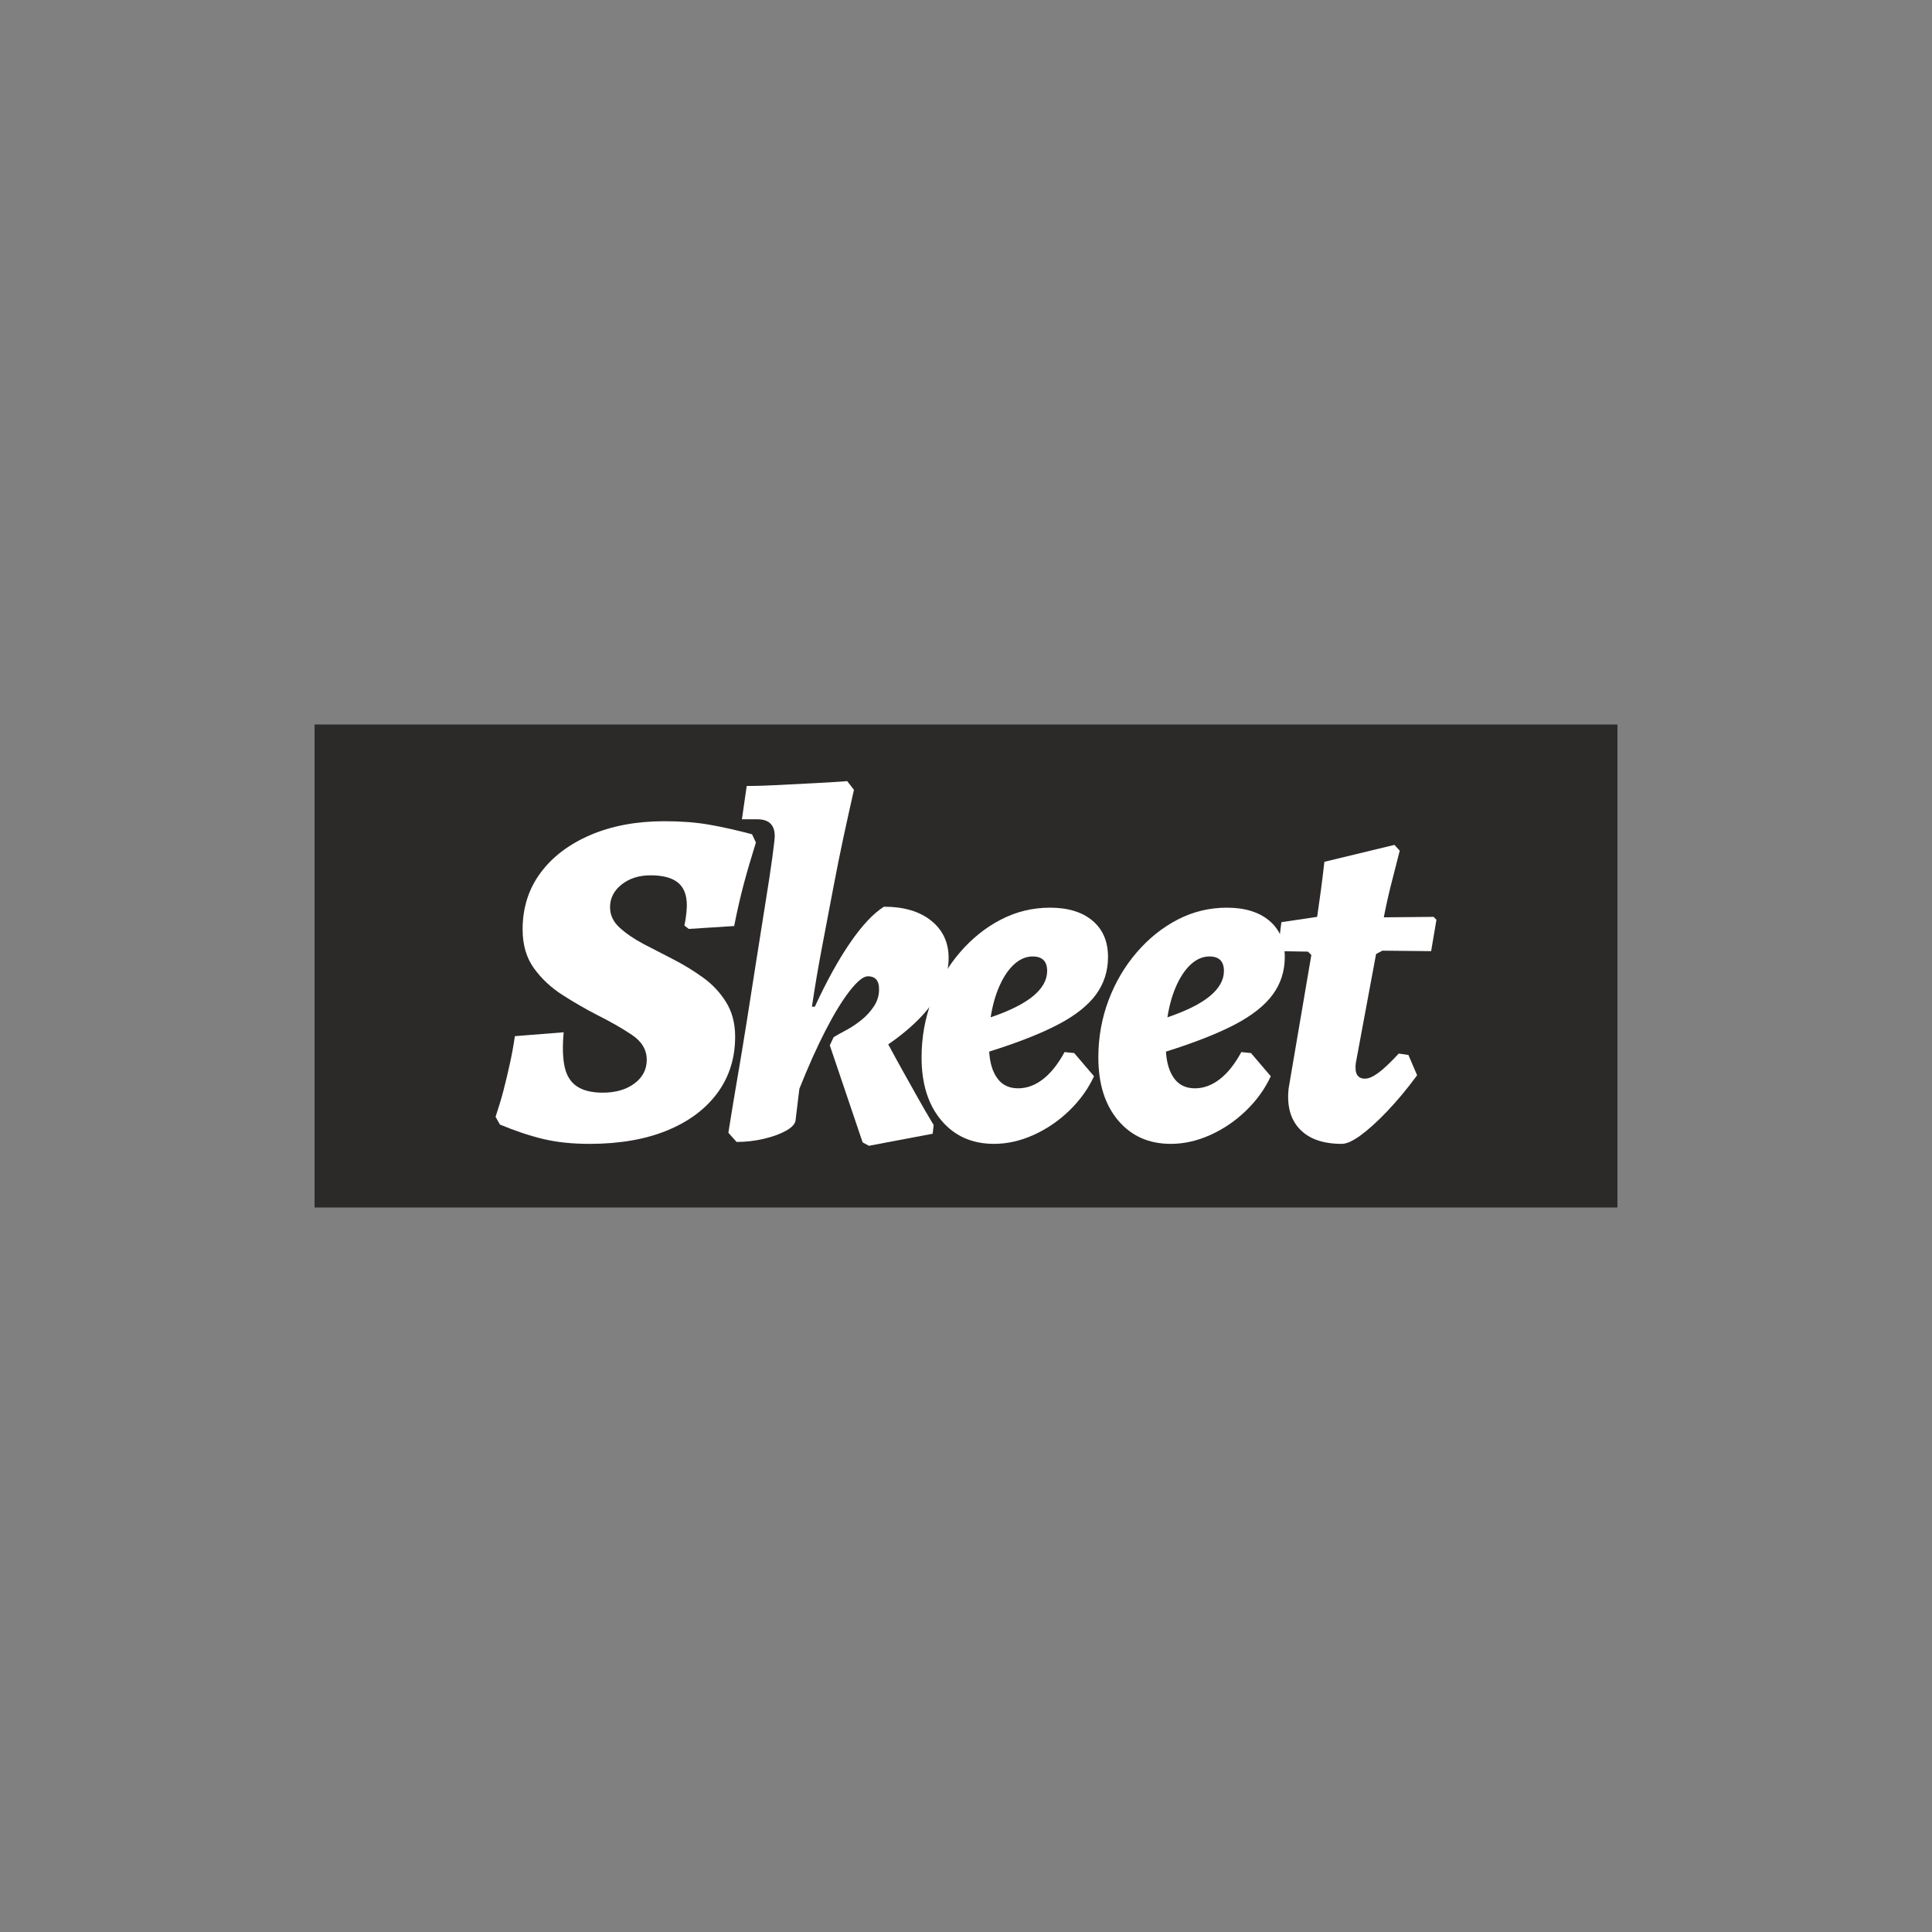
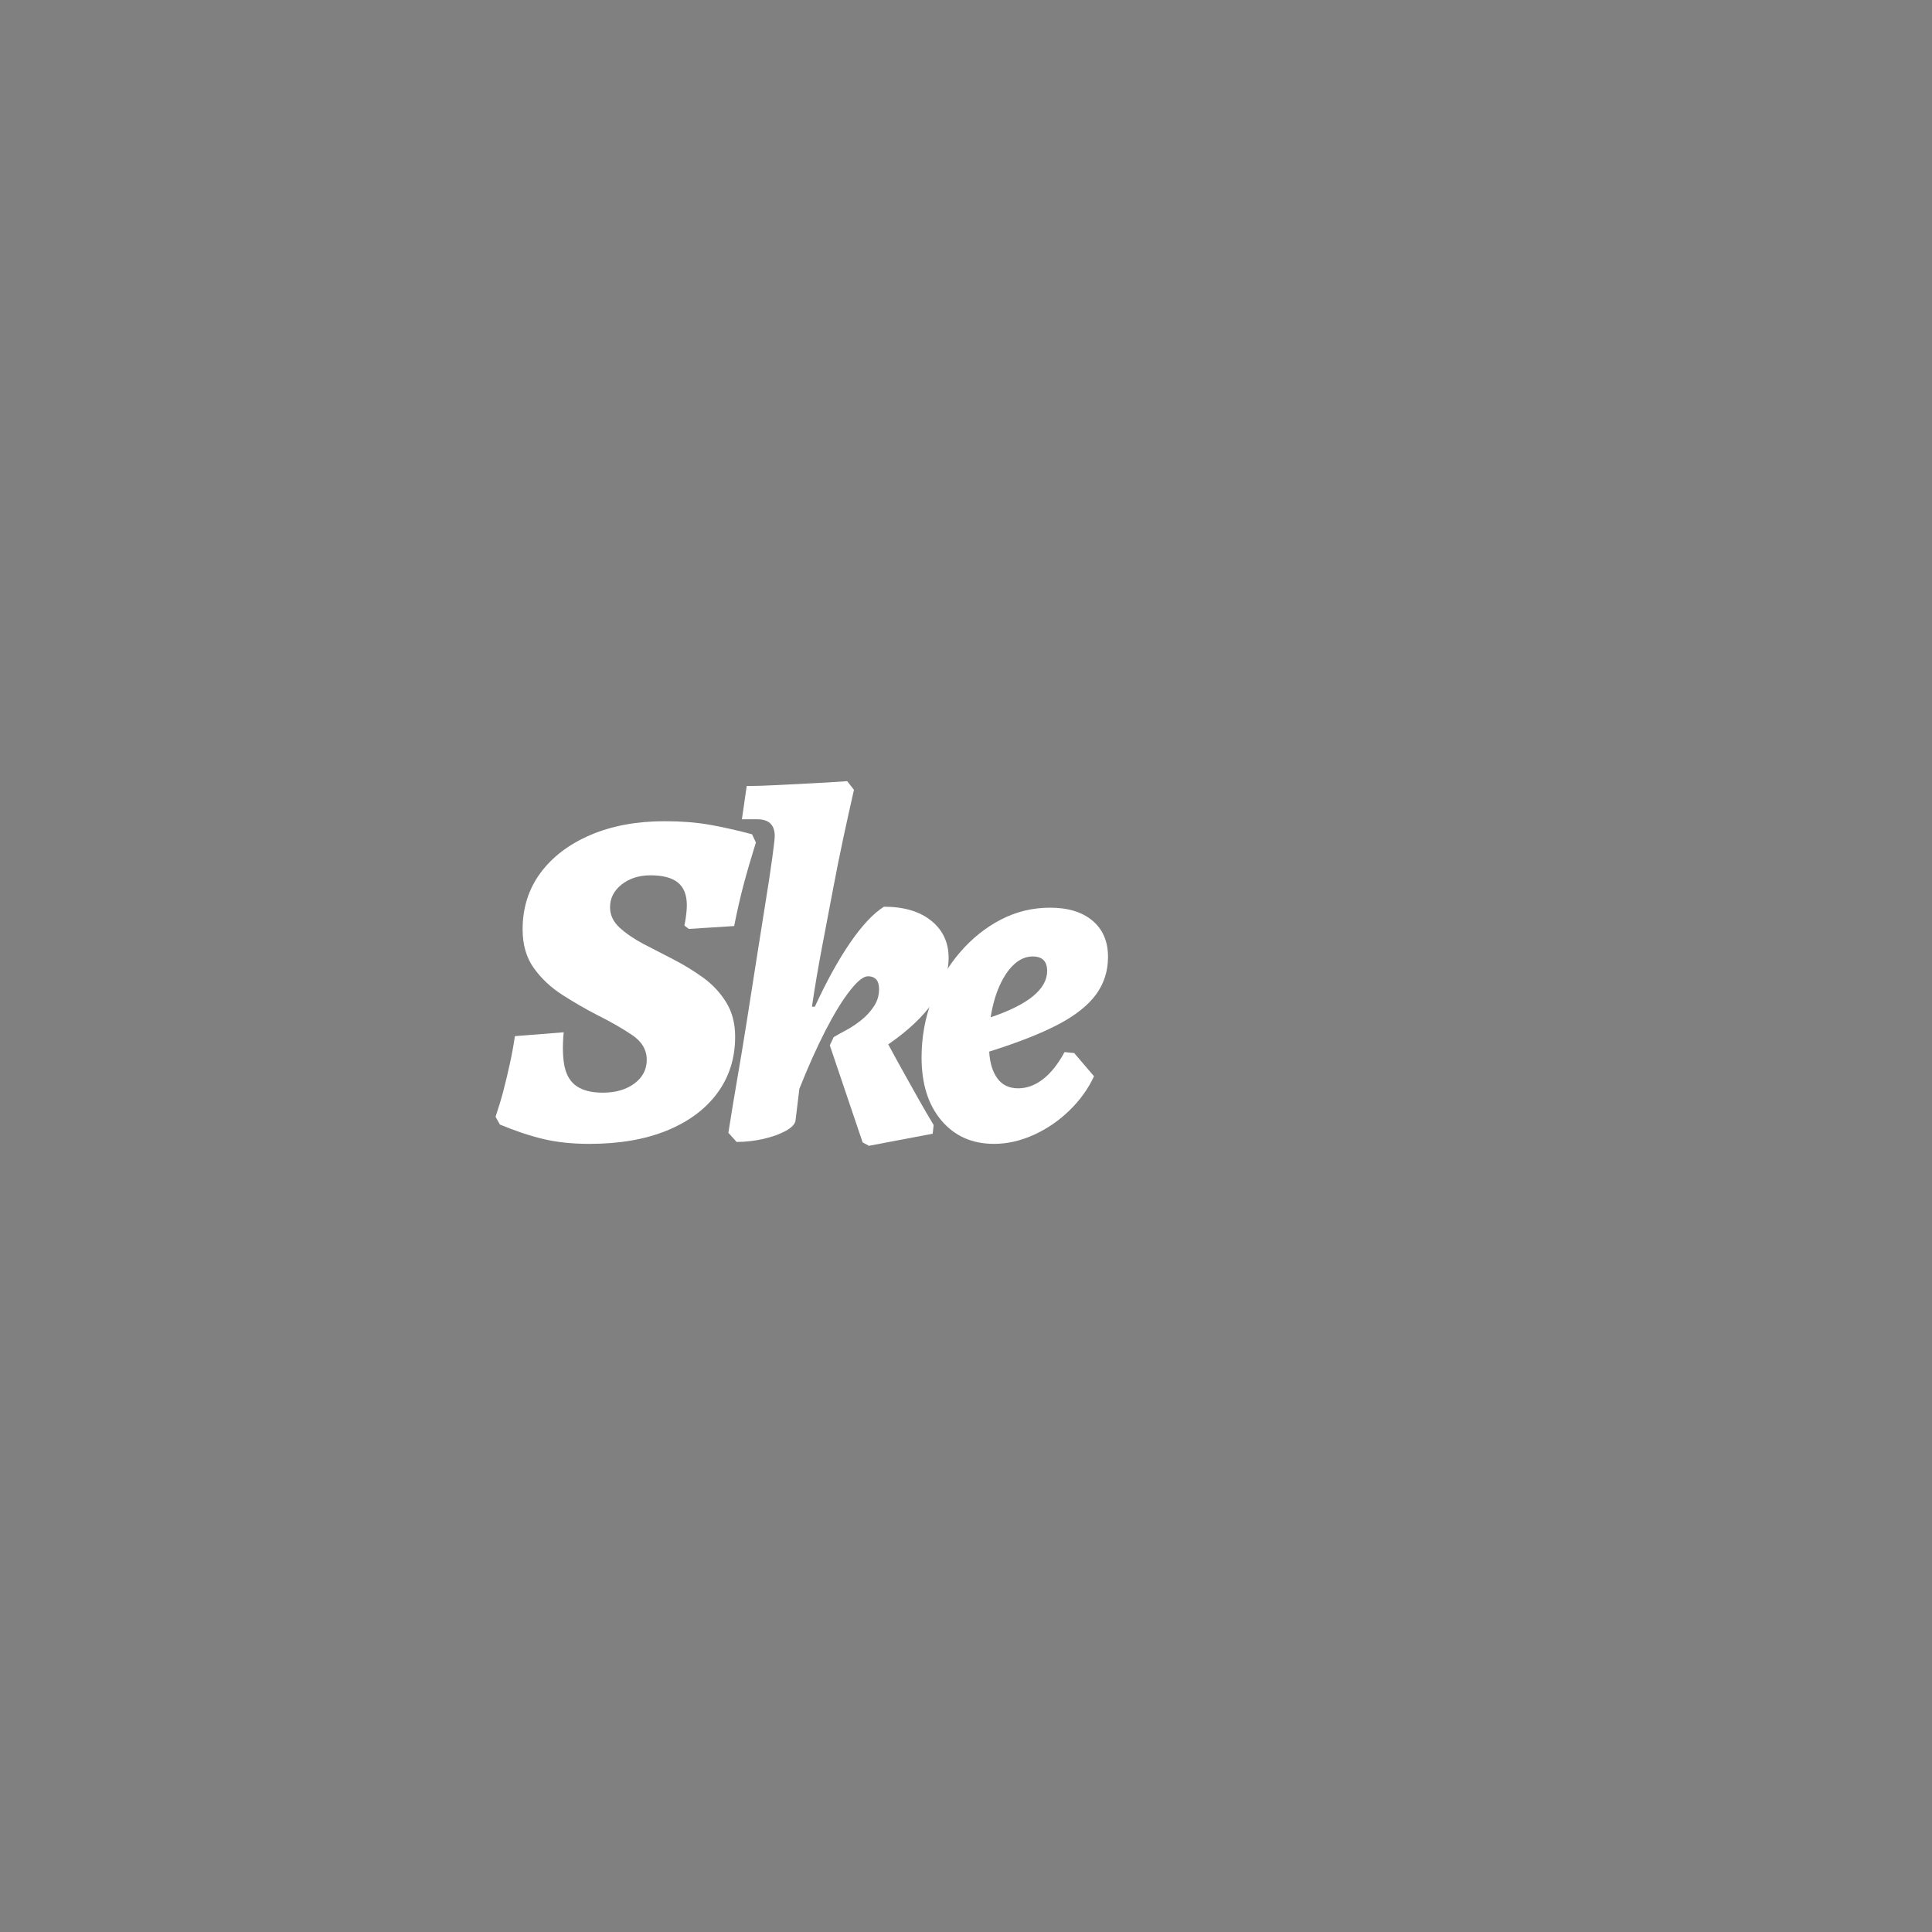
<svg xmlns="http://www.w3.org/2000/svg" id="Logos" viewBox="0 0 512 512">
  <rect x="0" y="0" width="512" height="512" fill="#808080" stroke="none" />
  <defs>
    <style>.cls-1{fill:#fff;}.cls-2{fill:#2c2929;}</style>
  </defs>
-   <rect class="cls-2" x="83.361" y="192" width="345.277" height="128" />
  <g>
    <path class="cls-1" d="m156.162,303.136c-4.524,0-8.576-.428-12.16-1.28-3.584-.852-7.424-2.132-11.52-3.84l-1.152-2.048c.852-2.561,1.556-4.906,2.112-7.04.554-2.132,1.107-4.458,1.664-6.977.554-2.516,1.002-4.97,1.344-7.359l12.928-1.024c-.342,3.756-.256,6.807.256,9.152.513,2.348,1.601,4.076,3.265,5.184,1.664,1.11,3.945,1.664,6.848,1.664,3.412,0,6.208-.81,8.384-2.432,2.176-1.62,3.265-3.712,3.265-6.272,0-2.644-1.303-4.842-3.904-6.592-2.604-1.748-5.696-3.52-9.28-5.312-2.988-1.536-6.016-3.284-9.088-5.248-3.072-1.962-5.612-4.33-7.616-7.104-2.006-2.771-3.008-6.208-3.008-10.304,0-5.716,1.578-10.708,4.736-14.977,3.155-4.266,7.571-7.615,13.248-10.048,5.674-2.432,12.224-3.647,19.647-3.647,4.353,0,8.256.3,11.712.896,3.456.599,7.274,1.452,11.456,2.561l1.024,2.176c-1.28,4.096-2.368,7.83-3.265,11.2-.896,3.372-1.728,7.02-2.495,10.943l-12.032.769-1.152-.896c.256-1.279.426-2.368.512-3.264.084-.896.129-1.6.129-2.112,0-2.729-.79-4.735-2.368-6.016-1.58-1.28-3.99-1.92-7.232-1.92-3.072,0-5.632.812-7.68,2.432-2.048,1.622-3.072,3.628-3.072,6.017,0,2.048.832,3.84,2.496,5.376,1.664,1.535,3.776,2.987,6.336,4.352,2.474,1.28,5.12,2.646,7.936,4.096,2.816,1.452,5.461,3.072,7.937,4.864,2.474,1.792,4.5,3.968,6.08,6.528,1.578,2.56,2.368,5.59,2.368,9.088,0,5.718-1.58,10.71-4.736,14.976-3.158,4.269-7.616,7.574-13.376,9.92-5.76,2.347-12.608,3.521-20.544,3.521Z" />
    <path class="cls-1" d="m219.906,277.024l1.023-2.176c.853-.512,1.962-1.13,3.328-1.856,1.364-.724,2.708-1.619,4.032-2.688,1.322-1.066,2.432-2.282,3.328-3.648.896-1.363,1.344-2.857,1.344-4.479,0-1.194-.256-2.068-.768-2.624-.513-.554-1.238-.832-2.177-.832-1.195,0-2.796,1.28-4.8,3.84-2.006,2.56-4.16,6.08-6.464,10.56-2.304,4.48-4.608,9.622-6.912,15.425l-1.023,8.447c-.173.94-1.024,1.836-2.561,2.688-1.536.854-3.478,1.558-5.824,2.112-2.348.554-4.758.832-7.231.832l-2.176-2.433c.852-5.376,1.664-10.282,2.432-14.72.768-4.437,1.578-9.344,2.432-14.72.853-5.376,1.706-10.816,2.561-16.32.852-5.504,1.664-10.624,2.432-15.36.769-4.735,1.364-8.682,1.792-11.84.426-3.156.64-5.034.64-5.632,0-2.986-1.535-4.48-4.607-4.48h-4.096l1.279-8.831c2.645,0,5.482-.085,8.513-.257,3.027-.17,5.93-.319,8.704-.447,2.771-.128,5.907-.32,9.407-.576l1.792,2.304c-1.023,4.524-1.964,8.769-2.815,12.736-.854,3.968-1.75,8.428-2.688,13.376-.939,4.95-1.92,10.111-2.943,15.487-1.024,5.377-1.921,10.669-2.688,15.872h.768c3.156-6.825,6.292-12.5,9.408-17.023,3.114-4.522,6.08-7.68,8.896-9.472,5.29,0,9.472,1.237,12.544,3.712,3.072,2.476,4.607,5.76,4.607,9.855,0,3.926-1.365,7.83-4.096,11.712-2.731,3.884-6.7,7.616-11.904,11.2,1.28,2.39,2.624,4.844,4.032,7.36,1.408,2.518,2.708,4.844,3.904,6.976,1.194,2.134,2.56,4.48,4.096,7.04l-.256,2.304-16.896,3.2-1.664-.896-8.704-25.729Z" />
    <path class="cls-1" d="m293.634,253.6c0,3.756-1.067,7.084-3.2,9.984-2.134,2.901-5.483,5.548-10.048,7.936-4.565,2.39-10.646,4.78-18.239,7.168.17,2.988.896,5.356,2.176,7.104,1.279,1.75,3.113,2.624,5.504,2.624,2.304,0,4.5-.811,6.592-2.433,2.09-1.62,3.988-4.01,5.696-7.168l2.56.256,5.248,6.145c-1.536,3.328-3.712,6.357-6.528,9.088-2.815,2.731-5.974,4.886-9.472,6.464-3.5,1.578-6.998,2.368-10.496,2.368-5.804,0-10.454-2.068-13.952-6.208-3.5-4.138-5.248-9.706-5.248-16.704,0-5.29.896-10.324,2.688-15.104,1.792-4.777,4.288-9.023,7.488-12.735,3.199-3.712,6.825-6.612,10.88-8.704,4.052-2.09,8.384-3.136,12.992-3.136,4.777,0,8.531,1.151,11.264,3.456,2.729,2.304,4.096,5.504,4.096,9.6Zm-19.968-.128c-1.708,0-3.308.662-4.8,1.984-1.494,1.323-2.796,3.199-3.904,5.632-1.11,2.432-1.92,5.27-2.432,8.512,5.034-1.706,8.788-3.584,11.264-5.632,2.474-2.048,3.712-4.267,3.712-6.656,0-2.56-1.28-3.84-3.84-3.84Z" />
-     <path class="cls-1" d="m340.481,253.6c0,3.756-1.067,7.084-3.2,9.984-2.134,2.901-5.483,5.548-10.048,7.936-4.565,2.39-10.646,4.78-18.239,7.168.17,2.988.896,5.356,2.176,7.104,1.279,1.75,3.113,2.624,5.504,2.624,2.304,0,4.5-.811,6.592-2.433,2.09-1.62,3.988-4.01,5.696-7.168l2.56.256,5.248,6.145c-1.536,3.328-3.712,6.357-6.528,9.088-2.815,2.731-5.974,4.886-9.472,6.464-3.5,1.578-6.998,2.368-10.496,2.368-5.804,0-10.454-2.068-13.952-6.208-3.5-4.138-5.248-9.706-5.248-16.704,0-5.29.896-10.324,2.688-15.104,1.792-4.777,4.288-9.023,7.488-12.735,3.199-3.712,6.825-6.612,10.88-8.704,4.052-2.09,8.384-3.136,12.992-3.136,4.777,0,8.531,1.151,11.264,3.456,2.729,2.304,4.096,5.504,4.096,9.6Zm-19.968-.128c-1.708,0-3.308.662-4.8,1.984-1.494,1.323-2.796,3.199-3.904,5.632-1.11,2.432-1.92,5.27-2.432,8.512,5.034-1.706,8.788-3.584,11.264-5.632,2.474-2.048,3.712-4.267,3.712-6.656,0-2.56-1.28-3.84-3.84-3.84Z" />
-     <path class="cls-1" d="m373.247,279.584l2.305,5.376c-2.646,3.584-5.271,6.741-7.872,9.472-2.604,2.732-4.95,4.864-7.04,6.4-2.092,1.535-3.776,2.304-5.057,2.304-4.949,0-8.662-1.302-11.136-3.904-2.476-2.602-3.456-6.208-2.944-10.815l6.017-35.328-.896-.896-7.552-.128-.384-.64.896-7.04,9.473-1.408c.34-2.304.66-4.564.96-6.784.298-2.218.618-4.819.96-7.808l18.56-4.48,1.408,1.536c-.854,3.328-1.622,6.336-2.304,9.024-.685,2.688-1.324,5.567-1.92,8.64l13.184-.128.768.768-1.407,8.32-12.929-.128-1.664.896-5.376,28.928c-.342,2.731.469,4.096,2.433,4.096.938,0,2.09-.49,3.456-1.472,1.364-.98,3.2-2.708,5.504-5.185l2.56.385Z" />
  </g>
</svg>